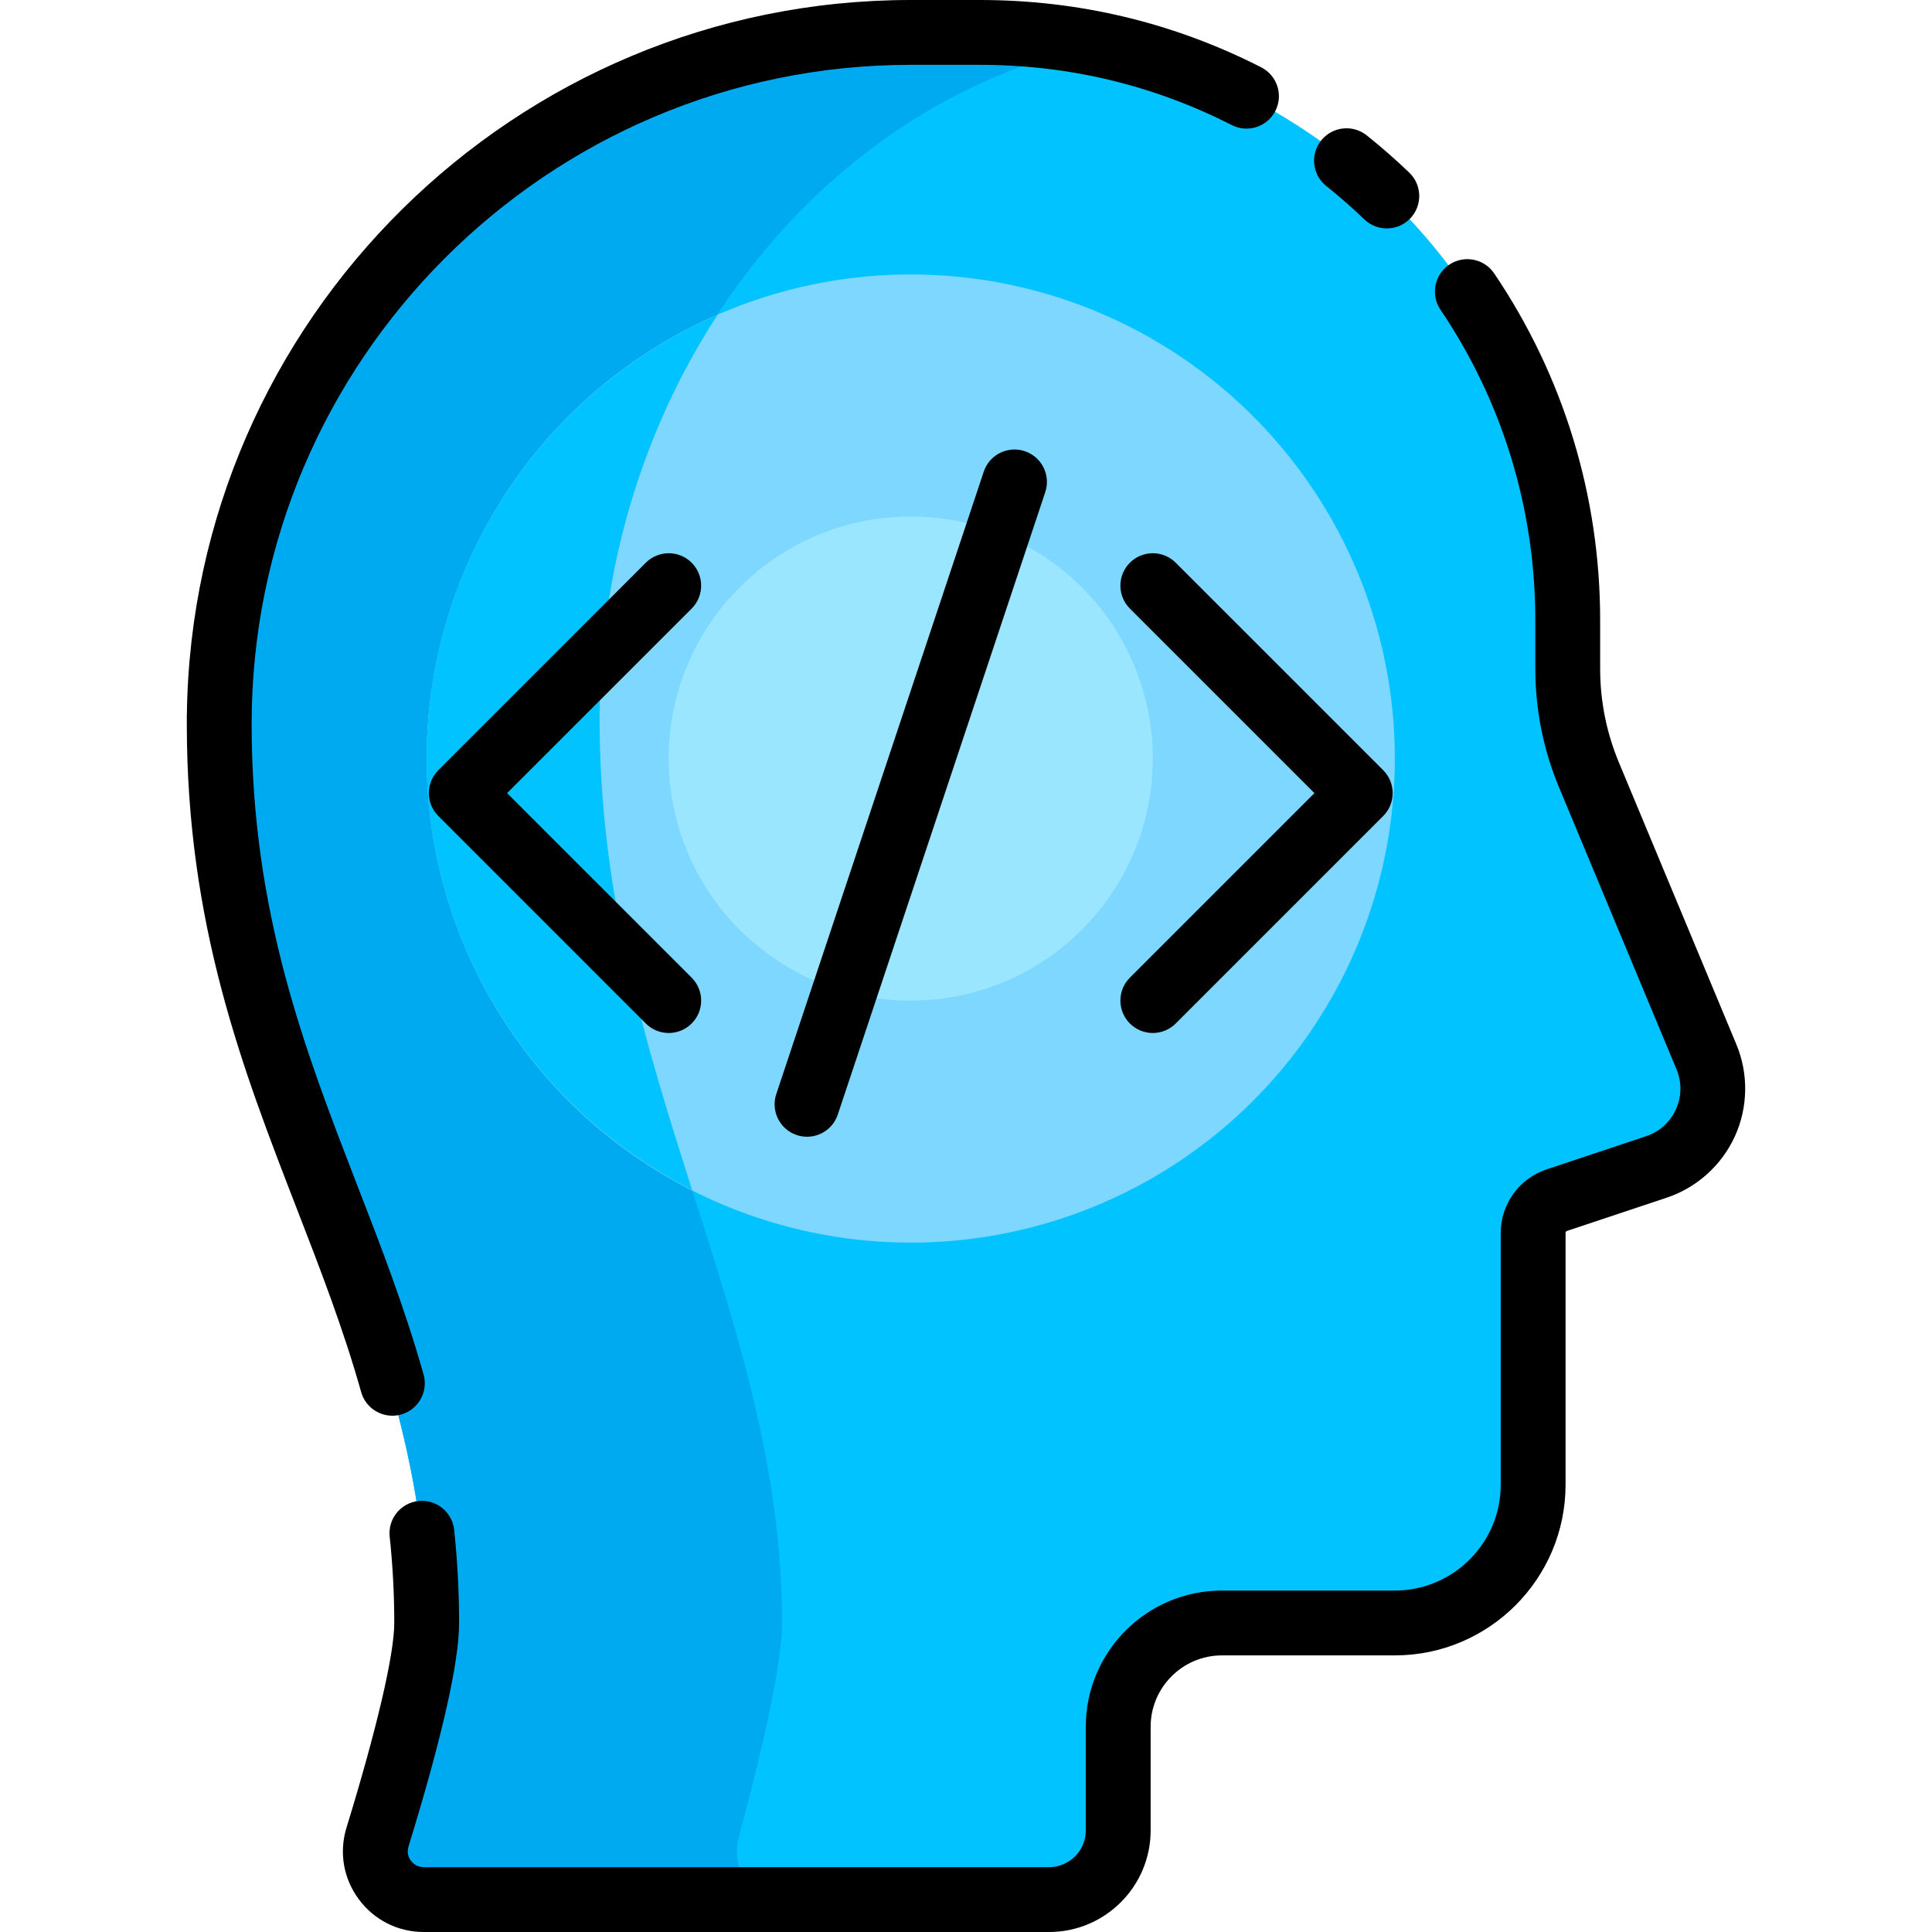
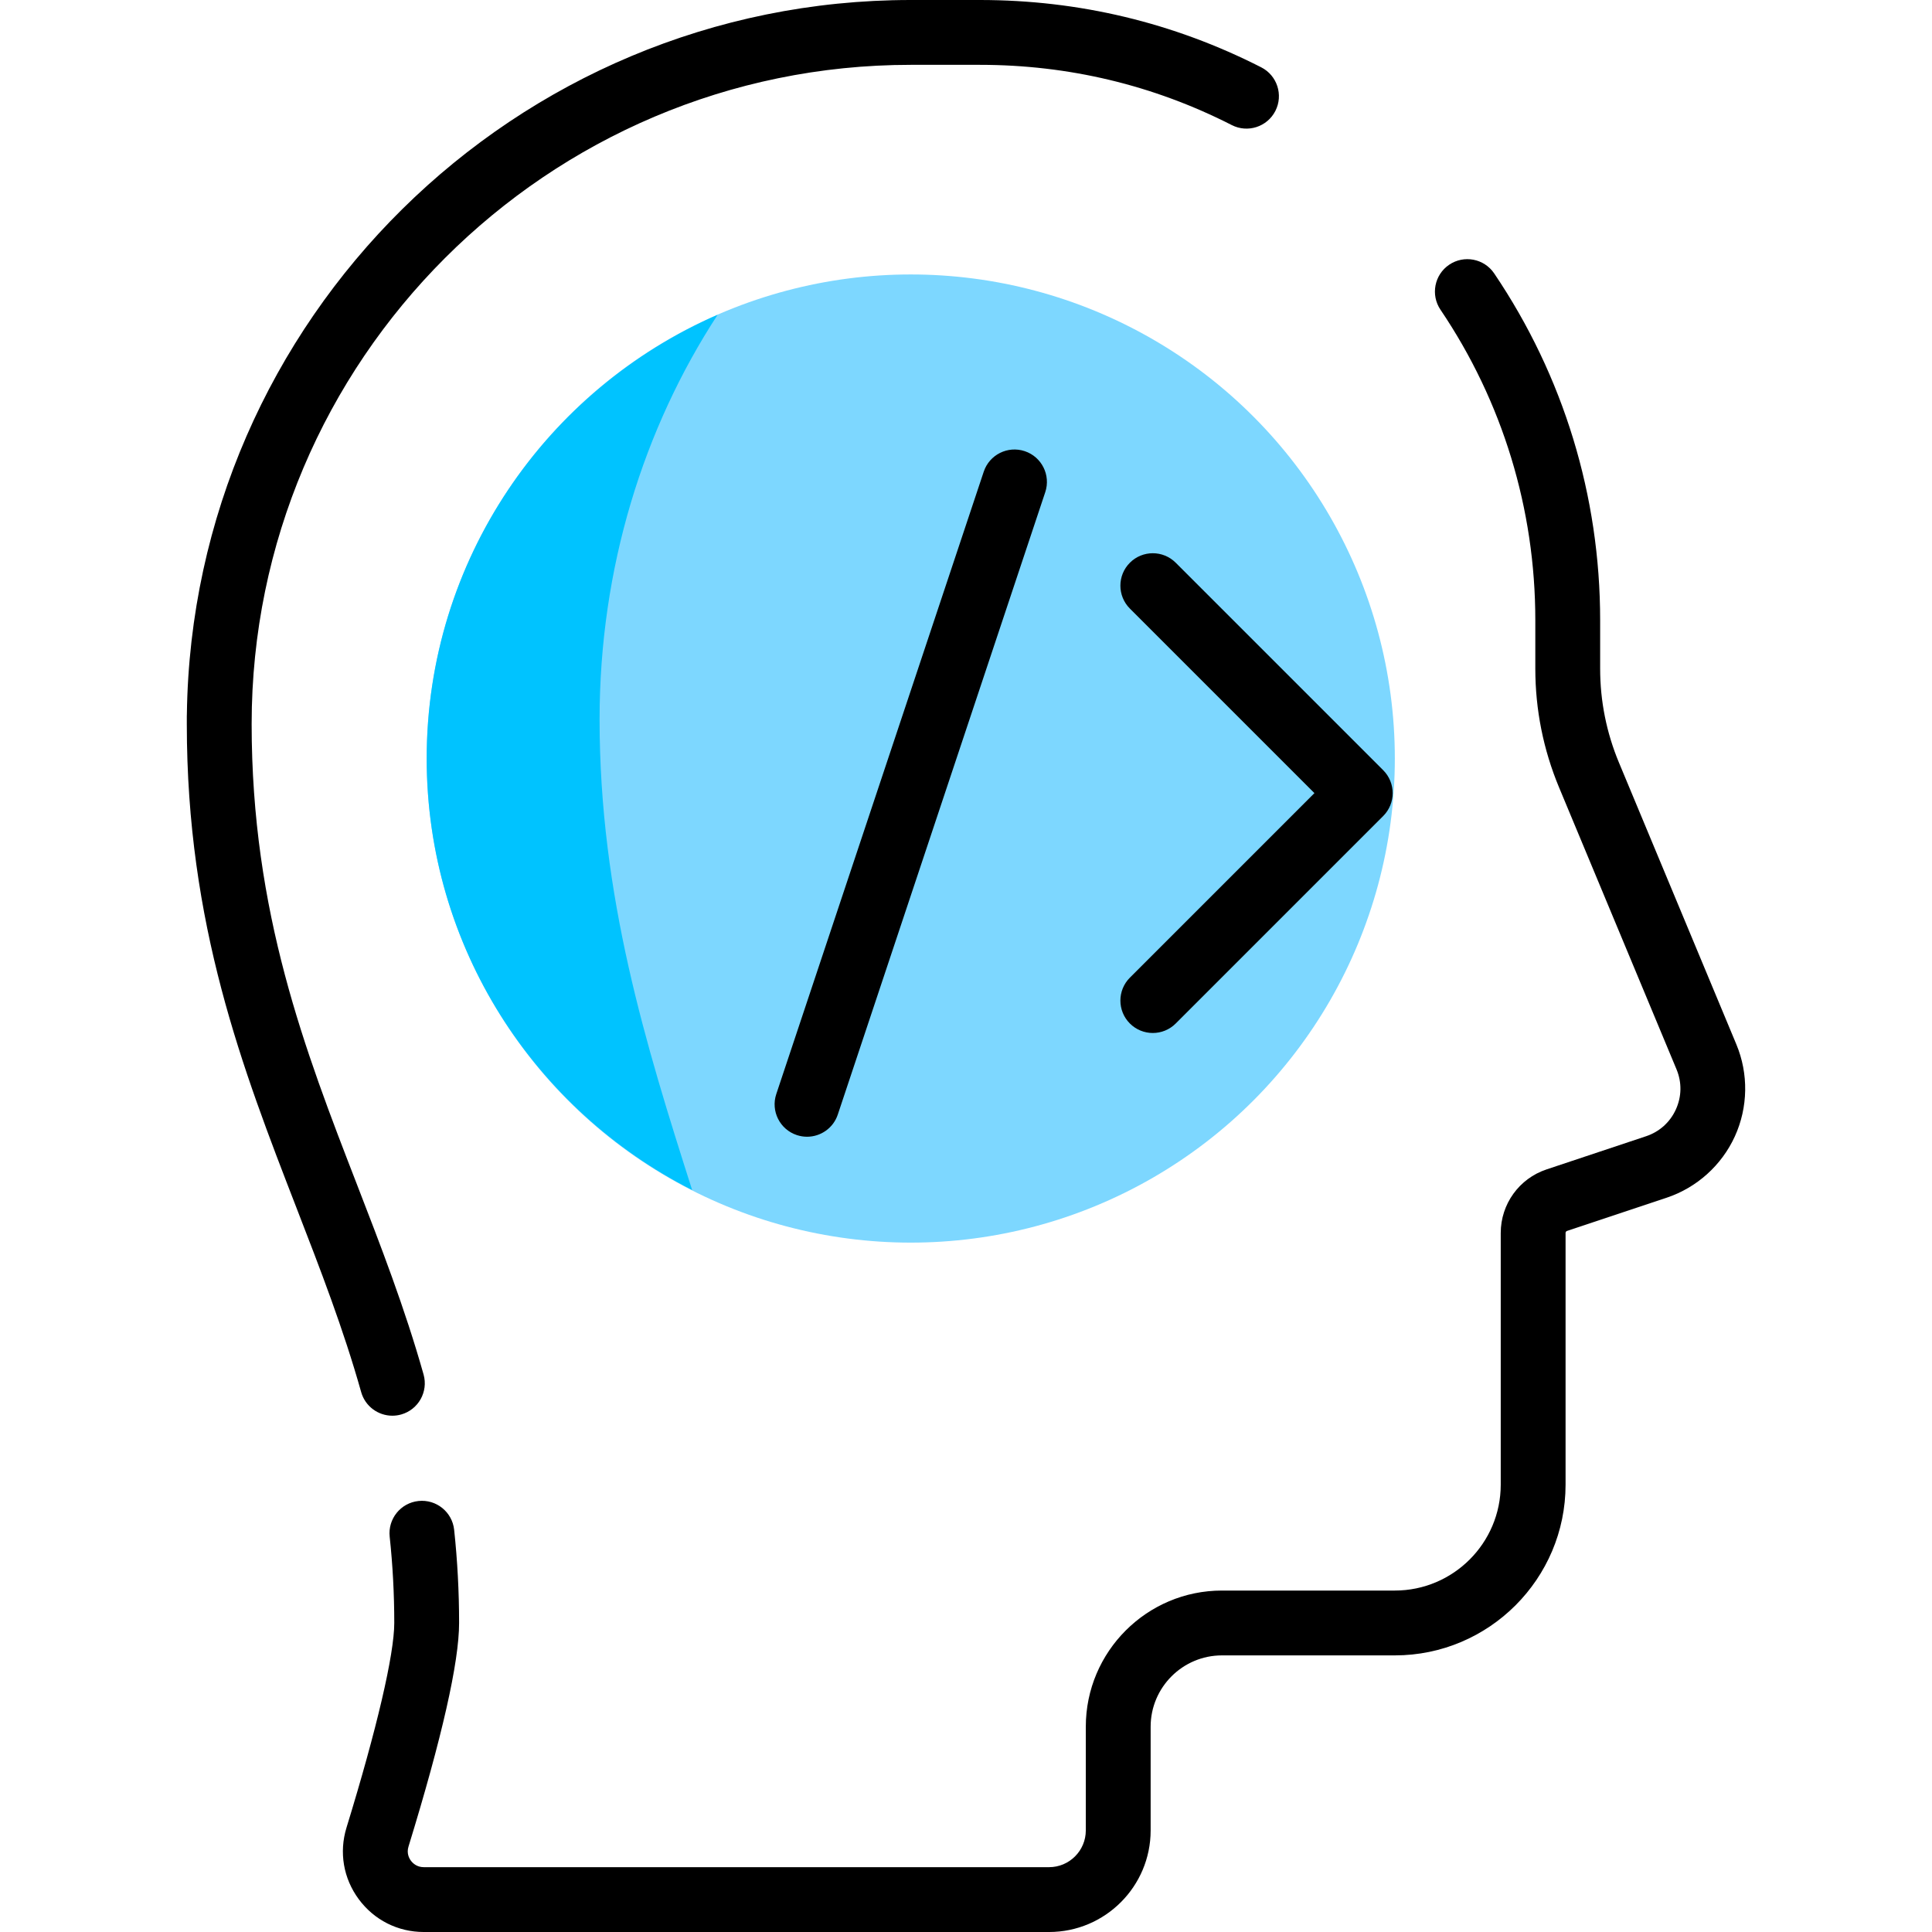
<svg xmlns="http://www.w3.org/2000/svg" version="1.1" id="Layer_1" x="0px" y="0px" viewBox="0 0 511.999 511.999" style="enable-background:new 0 0 511.999 511.999;" xml:space="preserve">
-   <path style="fill:#00C3FF;" d="M241.905,8.591c-100.815,0-183.808,81.258-183.808,182.073c0,92.827,54.978,156.97,54.978,239.44  c0,12.183-7.623,39.141-13.036,56.751c-2.533,8.238,3.656,16.556,12.274,16.556h165.701c10.122,0,18.327-8.205,18.327-18.327v-27.49  c0-15.182,12.307-27.49,27.49-27.49h45.817c20.243,0,36.653-16.41,36.653-36.653v-66.702c0-3.945,2.525-7.446,6.267-8.694  l26.379-8.793c12.062-4.02,18.17-17.44,13.28-29.177l-31.122-74.692c-3.723-8.934-5.64-18.518-5.64-28.197v-12.829  c0-86.033-69.743-155.776-155.776-155.776L241.905,8.591z" />
-   <path style="fill:#00AAF0;" d="M195.79,486.852c4.761-17.608,11.468-44.567,11.468-56.75c0-82.47-48.364-146.613-48.364-239.44  c0-89.379,57.424-163.254,132.244-178.893c-10.159-2.082-20.676-3.18-31.451-3.18h-17.783  c-100.815,0-183.808,81.258-183.808,182.073c0.001,92.827,54.978,156.97,54.978,239.44c0,12.183-7.623,39.141-13.036,56.75  c-2.531,8.238,3.656,16.557,12.274,16.557h94.276C199.006,503.409,193.562,495.09,195.79,486.852z" />
  <circle style="fill:#7DD7FF;" cx="241.36" cy="201.02" r="128.286" />
-   <circle style="fill:#9BE6FF;" cx="241.36" cy="201.02" r="64.141" />
  <path style="fill:#00C3FF;" d="M190.177,83.419c-45.362,19.772-77.1,64.958-77.1,117.601c0,49.978,28.642,93.173,70.349,114.349  c-12.208-38.291-24.532-77.841-24.532-124.706C158.894,150.46,170.584,113.459,190.177,83.419z" />
  <path d="M103.977,375.177c0.771,0,1.555-0.104,2.336-0.324c4.567-1.287,7.225-6.033,5.938-10.598  c-4.954-17.575-11.419-34.265-17.671-50.405c-13.713-35.397-27.892-72-27.892-121.992c0-96.317,78.359-174.676,174.676-174.676  h18.327c23.503,0,45.957,5.371,66.741,15.965c4.225,2.155,9.4,0.474,11.555-3.752s0.474-9.4-3.752-11.555  C311.008,6.002,285.928,0,259.689,0h-18.327C136.437,0,50.915,84.674,49.523,189.274c-0.011,0.181-0.017,0.363-0.017,0.548v2.037  c0,53.204,14.769,91.328,29.052,128.198c6.389,16.492,12.423,32.069,17.156,48.86C96.782,372.703,100.227,375.177,103.977,375.177z" />
-   <path d="M351.476,49.3c3.483,2.782,6.882,5.759,10.1,8.848c1.665,1.598,3.807,2.392,5.946,2.392c2.259,0,4.513-0.885,6.2-2.644  c3.285-3.424,3.172-8.862-0.252-12.146c-3.592-3.447-7.384-6.768-11.272-9.873c-3.707-2.96-9.113-2.357-12.074,1.35  C347.164,40.933,347.769,46.339,351.476,49.3z" />
  <path d="M460.157,276.78l-31.123-74.694c-3.303-7.927-4.978-16.302-4.978-24.89v-12.829c0-32.936-9.709-64.717-28.076-91.905  c-2.656-3.931-7.995-4.964-11.927-2.31c-3.932,2.656-4.965,7.996-2.31,11.928c16.441,24.337,25.132,52.791,25.132,82.287v12.829  c0,10.868,2.12,21.466,6.3,31.499l31.122,74.694c1.436,3.448,1.376,7.22-0.171,10.619c-1.547,3.4-4.351,5.922-7.895,7.104  l-26.38,8.793c-7.261,2.42-12.14,9.189-12.14,16.843v66.701c0,15.473-12.589,28.063-28.063,28.063H323.83  c-19.895,0-36.081,16.186-36.081,36.081v27.49c0,5.369-4.367,9.736-9.736,9.736H112.314c-1.872,0-2.949-1.081-3.426-1.726  c-0.47-0.635-1.175-1.961-0.637-3.715c8.901-28.957,13.414-48.9,13.414-59.275c0-8.271-0.442-16.58-1.313-24.697  c-0.505-4.717-4.743-8.132-9.458-7.625c-4.718,0.506-8.131,4.741-7.625,9.458c0.806,7.51,1.215,15.203,1.215,22.864  c0,8.295-4.613,28.06-12.656,54.226c-2.012,6.546-0.832,13.461,3.24,18.973c4.083,5.528,10.369,8.698,17.245,8.698h165.701  c14.842,0,26.917-12.075,26.917-26.917v-27.49c0-10.421,8.478-18.899,18.899-18.899h45.817c24.947,0,45.244-20.297,45.244-45.244  v-66.702c0-0.246,0.157-0.465,0.392-0.543l26.38-8.793c8.006-2.669,14.604-8.604,18.1-16.285  C463.261,293.444,463.402,284.57,460.157,276.78z" />
  <path d="M260.702,124.997l-54.98,164.94c-1.501,4.5,0.932,9.366,5.434,10.867c0.901,0.3,1.817,0.443,2.718,0.443  c3.597,0,6.948-2.277,8.148-5.876l54.98-164.94c1.5-4.5-0.932-9.366-5.434-10.867C267.069,118.064,262.202,120.496,260.702,124.997z  " />
-   <path d="M183.294,149.129c-3.355-3.355-8.794-3.355-12.148,0l-54.98,54.98c-3.355,3.355-3.355,8.794,0,12.148l54.98,54.98  c1.677,1.677,3.876,2.516,6.074,2.516c2.198,0,4.397-0.838,6.074-2.516c3.355-3.355,3.355-8.794,0-12.148l-48.906-48.906  l48.906-48.906C186.648,157.924,186.648,152.483,183.294,149.129z" />
  <path d="M299.43,271.237c1.677,1.677,3.876,2.516,6.074,2.516c2.198,0,4.397-0.838,6.074-2.516l54.98-54.98  c3.355-3.355,3.355-8.794,0-12.148l-54.98-54.98c-3.355-3.355-8.794-3.355-12.148,0c-3.355,3.355-3.355,8.794,0,12.148  l48.906,48.906l-48.906,48.906C296.076,262.443,296.076,267.884,299.43,271.237z" />
  <g>
</g>
  <g>
</g>
  <g>
</g>
  <g>
</g>
  <g>
</g>
  <g>
</g>
  <g>
</g>
  <g>
</g>
  <g>
</g>
  <g>
</g>
  <g>
</g>
  <g>
</g>
  <g>
</g>
  <g>
</g>
  <g>
</g>
</svg>